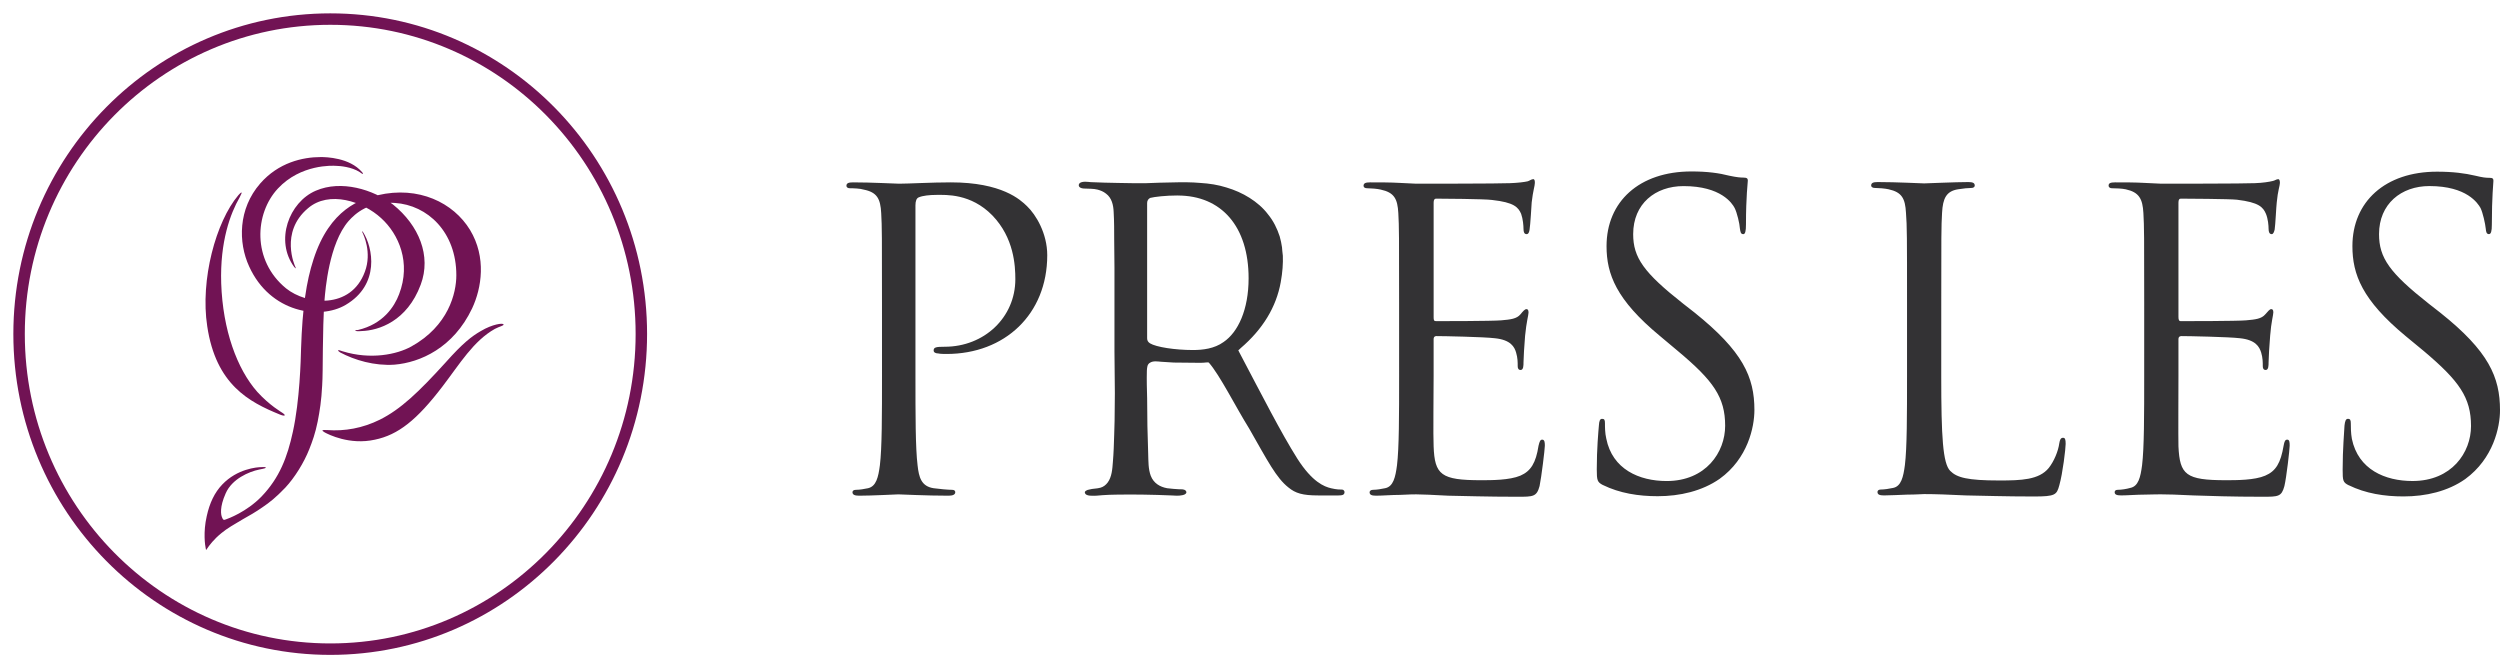
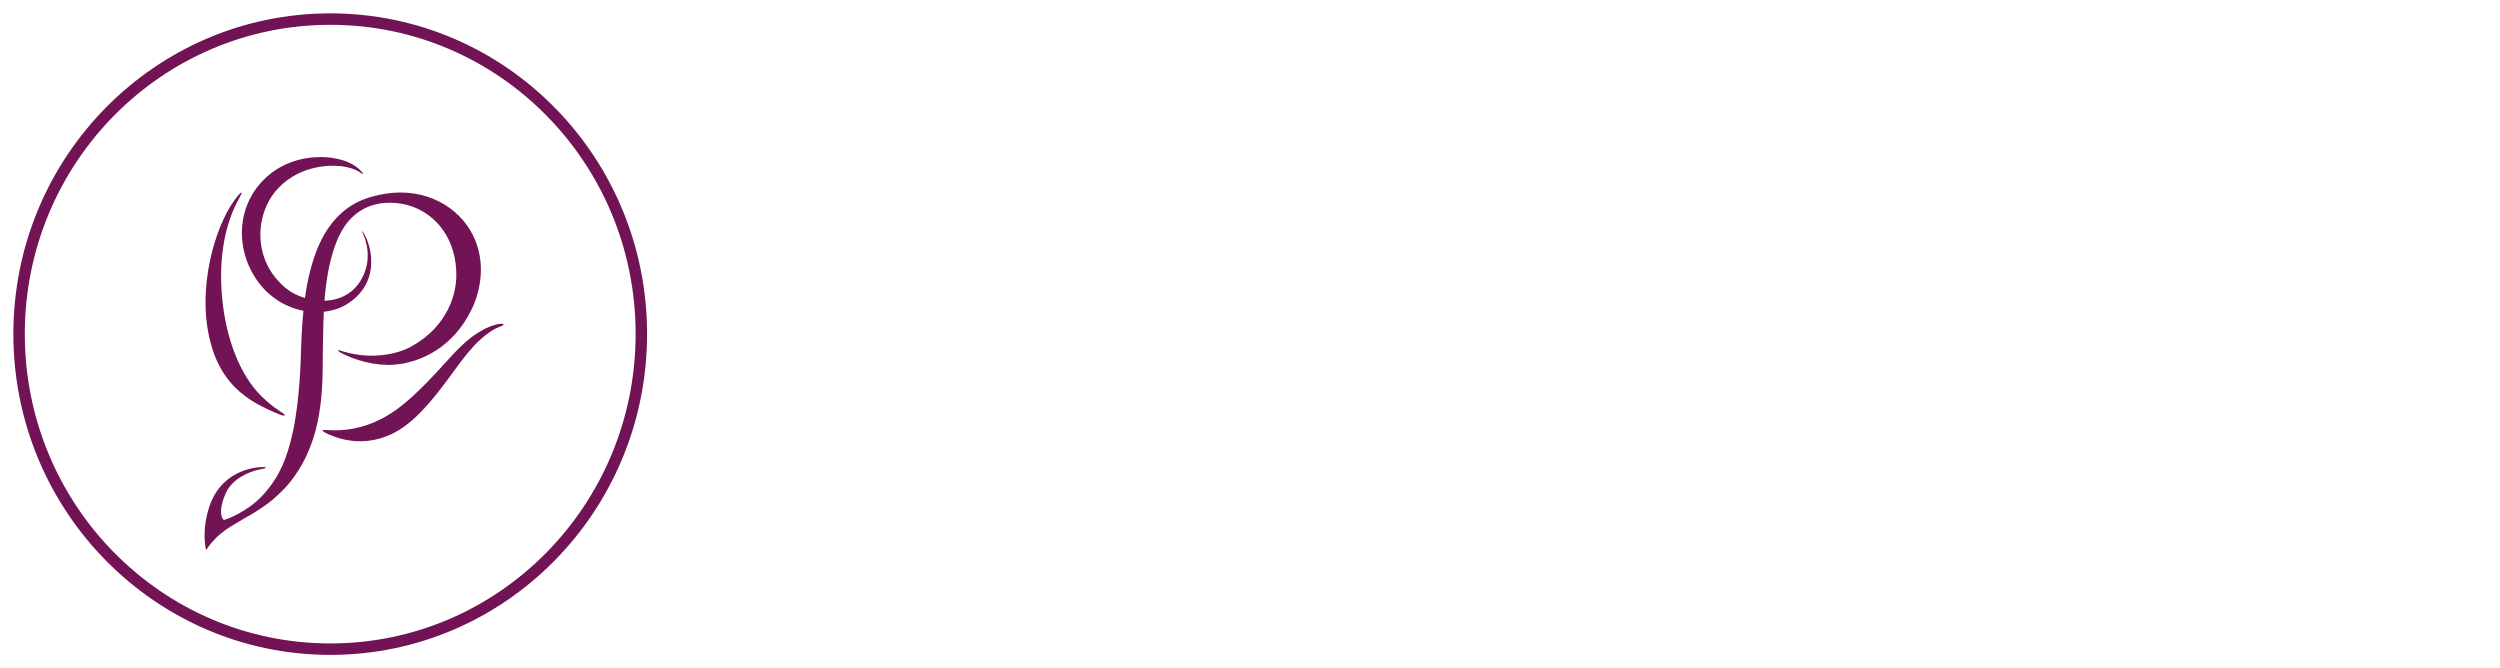
<svg xmlns="http://www.w3.org/2000/svg" fill="none" height="35" viewBox="0 0 131 35" width="131">
-   <path d="m101.721 19.71c0 3.188.083 4.573.47 4.964.345.35.898.503 2.569.503 1.146 0 2.085-.028 2.596-.657.276-.35.497-.881.552-1.3.028-.168.07-.28.194-.28.11 0 .138.084.138.322s-.152 1.538-.332 2.167c-.138.503-.207.587-1.339.587-1.547 0-2.666-.042-3.563-.056-.898-.042-1.561-.07-2.182-.07-.097 0-.456.028-.884.028-.428.014-.898.042-1.215.042-.235 0-.345-.042-.345-.182 0-.056.041-.126.166-.126.193 0 .456-.042.649-.084.428-.084.539-.573.622-1.203.111-.909.111-2.615.111-4.699v-3.832c0-3.384 0-3.985-.055-4.685-.042-.741-.207-1.077-.912-1.231-.179-.042-.539-.07-.732-.07-.083 0-.18-.042-.18-.126 0-.14.111-.182.345-.182.967 0 2.32.07 2.431.07.096 0 1.671-.07 2.306-.07.235 0 .345.042.345.182 0 .084-.083.126-.165.126-.152 0-.456.028-.705.07-.621.098-.801.475-.842 1.231-.042.699-.042 1.3-.042 4.685zm10.635-3.86c0-3.384 0-3.985-.042-4.685-.041-.741-.221-1.091-.925-1.245-.18-.042-.539-.056-.732-.056-.083 0-.166-.042-.166-.14 0-.126.097-.168.345-.168.484 0 1.064 0 1.533.028l.884.042c.152 0 4.42 0 4.903-.028.414-.014.76-.07.925-.112.111-.014.194-.098.304-.098.055 0 .083.084.083.196 0 .14-.11.406-.166 1.021-.027.21-.069 1.161-.11 1.426-.028.112-.069.238-.152.238-.124 0-.166-.112-.166-.28 0-.154-.027-.517-.138-.783-.152-.35-.359-.601-1.519-.741-.359-.042-2.693-.056-2.942-.056-.083 0-.124.056-.124.21v5.985c0 .154.028.224.124.224.29 0 2.928 0 3.411-.042.511-.042.815-.084 1.009-.308.152-.168.234-.28.317-.28.069 0 .111.042.111.168 0 .14-.111.503-.166 1.217-.041.433-.083 1.244-.083 1.398 0 .168 0 .406-.152.406-.11 0-.152-.084-.152-.196 0-.21 0-.433-.083-.713-.096-.308-.29-.671-1.118-.755-.58-.07-2.707-.112-3.066-.112-.111 0-.152.07-.152.154v1.902c0 .741-.014 3.258 0 3.72.069 1.496.387 1.776 2.486 1.776.566 0 1.505 0 2.058-.238.566-.238.814-.671.966-1.566.042-.238.083-.322.194-.322.124 0 .124.168.124.322 0 .182-.166 1.65-.276 2.112-.152.559-.318.559-1.16.559-1.602 0-2.776-.042-3.619-.07-.842-.042-1.353-.056-1.671-.056-.041 0-.414 0-.856.014-.428 0-.925.042-1.243.042-.235 0-.345-.042-.345-.168 0-.07.041-.126.165-.126.194 0 .456-.042.65-.098.428-.084.538-.559.621-1.189.111-.909.111-2.629.111-4.713zm10.717 9.579c-.304-.154-.318-.238-.318-.825 0-1.091.083-1.958.097-2.307.027-.238.069-.35.179-.35.124 0 .152.07.152.252 0 .182 0 .489.055.797.332 1.608 1.74 2.209 3.177 2.209 2.058 0 3.066-1.496 3.066-2.881 0-1.496-.622-2.363-2.459-3.916l-.966-.797c-2.279-1.888-2.79-3.23-2.79-4.713 0-2.321 1.712-3.902 4.433-3.902.843 0 1.464.084 2.003.21.4.098.566.112.746.112.165 0 .207.042.207.154s-.083.825-.083 2.307c0 .336-.042.489-.152.489-.124 0-.152-.112-.166-.28-.027-.266-.152-.839-.276-1.091-.138-.238-.704-1.147-2.679-1.147-1.478 0-2.638.937-2.638 2.517 0 1.245.552 2.028 2.61 3.65l.608.475c2.527 2.014 3.121 3.37 3.121 5.104 0 .881-.345 2.531-1.823 3.608-.912.643-2.072.909-3.232.909-1.008 0-1.989-.154-2.872-.587zm-76.857-9.579c0-3.384 0-3.985-.041-4.685-.041-.741-.207-1.091-.925-1.231-.166-.056-.525-.07-.718-.07-.097 0-.179-.042-.179-.126 0-.14.111-.182.345-.182.967 0 2.251.07 2.417.07.47 0 1.726-.07 2.707-.07 2.679 0 3.646.909 3.991 1.245.47.448 1.063 1.426 1.063 2.573 0 3.091-2.224 5.174-5.276 5.174-.097 0-.331 0-.442-.028-.111 0-.235-.042-.235-.154 0-.168.124-.196.58-.196 2.072 0 3.701-1.538 3.701-3.538 0-.713-.069-2.167-1.202-3.342-1.133-1.161-2.445-1.077-2.928-1.077-.373 0-.732.042-.925.126-.124.042-.179.196-.179.42v8.908c0 2.084 0 3.804.111 4.713.069.629.193 1.105.842 1.203.29.042.773.084.967.084.124 0 .166.056.166.126 0 .112-.111.182-.345.182-1.174 0-2.527-.07-2.638-.07-.055 0-1.409.07-2.058.07-.235 0-.345-.056-.345-.182 0-.07.055-.126.18-.126.193 0 .442-.042.635-.084.428-.098.539-.573.621-1.203.111-.909.111-2.629.111-4.713zm27.097 0c0-3.384 0-3.985-.041-4.685-.042-.741-.207-1.077-.925-1.231-.166-.042-.525-.07-.718-.07-.097 0-.179-.042-.179-.126 0-.14.11-.182.345-.182.497 0 1.077 0 1.547.028l.87.042c.152 0 4.419 0 4.917-.028.401-.014.746-.056.925-.098.097-.028.193-.112.29-.112.069 0 .083.084.083.196 0 .154-.097.406-.166 1.021-.014.21-.069 1.175-.111 1.426-.014.112-.055.238-.152.238-.124 0-.166-.098-.166-.28 0-.154-.028-.517-.124-.783-.152-.35-.373-.601-1.519-.727-.373-.056-2.707-.07-2.942-.07-.083 0-.124.07-.124.21v5.999c0 .154.014.21.124.21.276 0 2.914 0 3.411-.042.511-.042.815-.084 1.008-.308.138-.168.235-.28.318-.28.069 0 .111.042.111.182 0 .126-.111.489-.18 1.217-.041.433-.083 1.23-.083 1.384 0 .168 0 .406-.152.406-.111 0-.152-.084-.152-.196 0-.21 0-.433-.083-.713-.083-.294-.276-.671-1.119-.755-.58-.07-2.693-.112-3.066-.112-.097 0-.138.07-.138.154v1.916c0 .727-.028 3.244 0 3.706.055 1.496.387 1.776 2.486 1.776.552 0 1.492 0 2.058-.238.552-.238.815-.671.953-1.566.055-.238.097-.322.193-.322.138 0 .138.182.138.322 0 .182-.179 1.65-.276 2.112-.152.559-.332.559-1.16.559-1.616 0-2.79-.042-3.632-.056-.829-.042-1.34-.07-1.671-.07-.041 0-.401 0-.856.028-.428 0-.911.042-1.243.042-.235 0-.345-.042-.345-.182 0-.056.055-.126.179-.126.193 0 .442-.042.635-.084.428-.084.539-.573.622-1.203.111-.909.111-2.615.111-4.699zm10.676 9.565c-.29-.154-.318-.238-.318-.825 0-1.077.083-1.958.111-2.293.014-.238.055-.35.166-.35.124 0 .152.056.152.238 0 .196 0 .503.069.797.318 1.608 1.726 2.224 3.163 2.224 2.058 0 3.066-1.51 3.066-2.895 0-1.496-.622-2.363-2.458-3.901l-.967-.811c-2.279-1.888-2.79-3.23-2.79-4.699 0-2.335 1.712-3.916 4.447-3.916.829 0 1.45.084 1.989.224.401.084.58.098.746.098.179 0 .221.056.221.154 0 .112-.097.825-.097 2.307 0 .35-.042.503-.138.503-.138 0-.152-.112-.18-.294-.014-.252-.152-.839-.276-1.077s-.704-1.147-2.679-1.147c-1.478 0-2.638.923-2.638 2.517 0 1.231.552 2.014 2.61 3.636l.608.475c2.527 2.028 3.135 3.37 3.135 5.104 0 .895-.345 2.545-1.823 3.608-.925.643-2.085.909-3.245.909-1.008 0-1.989-.154-2.873-.587z" fill="#333234" />
-   <path clip-rule="evenodd" d="m70.109 25.961h-1.036c-.815 0-1.188-.112-1.561-.419-.635-.503-1.077-1.37-2.058-3.09-.691-1.105-1.533-2.797-2.113-3.454-.042-.028-.207.014-.442.014-.469-.014-.925 0-1.395-.014-.221-.009-.442-.023-.663-.042-.179-.014-.401-.056-.566.042-.166.084-.166.252-.179.419-.014.489 0 .965.014 1.454 0 .485.005.97.014 1.454s.023.97.041 1.454c.014.392 0 .797.138 1.161.152.378.47.573.856.643.207.028.428.042.649.056.097 0 .262-.014.332.084.097.126-.083.21-.18.224-.193.042-.387.028-.58.014-.483-.014-.967-.042-1.436-.042-.488-.009-.971-.009-1.45 0-.249 0-.483.014-.718.028-.193.014-.387.042-.58.028-.111 0-.276-.014-.331-.112-.083-.126.111-.196.207-.21.193-.056.401-.042.594-.098.152-.042.276-.14.373-.266.221-.294.249-.713.276-1.077.041-.475.055-.951.069-1.426.018-.485.028-.97.028-1.454.009-.485.009-.97 0-1.454-.009-.485-.014-.974-.014-1.468 0-.485 0-.97 0-1.454s0-.974 0-1.468c0-.485 0-.97 0-1.454 0-.494-.005-.984-.014-1.468 0-.475 0-.965-.028-1.454-.014-.364-.097-.741-.401-.965-.138-.112-.29-.168-.442-.21-.221-.056-.442-.042-.677-.056-.083 0-.207-.014-.276-.084-.055-.07-.041-.154.028-.21.152-.098.401-.056.566-.042.483.028.953.028 1.436.042.483.014.967.014 1.436.014.483-.014.967-.042 1.436-.042.483-.014.967-.014 1.436.028.47.028.925.098 1.367.238.428.126.842.308 1.215.545s.704.517.967.867c.276.336.47.727.608 1.147.055.196.097.392.124.587v.014c.009.056.014.112.014.168.009.084.018.168.028.252.014.392-.014.853-.111 1.384-.235 1.3-.939 2.461-2.099 3.454-.042.042-.083.084-.124.112l.055.112c1.202 2.279 2.182 4.209 3.038 5.566.787 1.231 1.409 1.468 1.768 1.552.29.07.483.07.58.07.069 0 .124.07.124.126 0 .14-.083.182-.345.182zm-8.397-15.718c-.635 0-1.215.07-1.436.126-.097.042-.166.14-.166.266v7.09c0 .112.041.196.152.266.318.196 1.312.35 2.251.35.511 0 1.119-.07 1.602-.419.76-.517 1.312-1.692 1.312-3.342 0-2.713-1.423-4.335-3.715-4.335z" fill="#333234" fill-rule="evenodd" />
  <path d="m1 17.501c0-9.117 7.306-16.501 16.31-16.501 9.005 0 16.297 7.383 16.297 16.501 0 9.117-7.292 16.515-16.297 16.515-9.005 0-16.31-7.397-16.31-16.515z" stroke="#711354" stroke-width=".6" />
-   <path d="m23.359 18.983c.898-1.007 1.353-1.357 1.837-1.636.608-.363 1.16-.433 1.188-.349.028.07-.193.098-.456.238-1.119.629-1.837 1.832-2.735 3.006-1.353 1.776-2.334 2.545-3.549 2.797-1.326.294-2.445-.28-2.624-.378-.193-.112-.166-.14.124-.126.911.07 1.865-.098 2.762-.545 1.091-.545 2.03-1.44 3.453-3.006zm-5.635-.629c.014-.028.041 0 .235.056 1.464.448 2.831.168 3.591-.252 1.947-1.077 2.362-2.797 2.362-3.734 0-2.265-1.505-3.678-3.218-3.79-1.353-.098-2.072.545-2.431.951-1.022 1.175-1.215 3.608-1.257 4.125-.124 1.706-.069 3.706-.124 4.489-.041.797-.124 1.314-.235 1.888-.124.615-.276 1.035-.442 1.454-.276.699-.76 1.482-1.257 2.014-.497.517-.815.769-1.188 1.021-.359.252-.704.448-1.077.657-.359.21-.815.475-1.077.699-.414.336-.635.643-.76.825-.028.056-.055.098-.069-.042-.028-.112-.138-.825.055-1.664.152-.699.414-1.244.815-1.664.787-.825 1.823-.909 2.03-.909.207-.014.249 0 .249.028.014.014-.041.042-.345.098-.539.112-1.423.489-1.754 1.244-.332.741-.249 1.133-.193 1.259.055.14.083.154.193.112.124-.042 1.091-.392 1.878-1.203.939-.979 1.353-2.056 1.643-3.398.359-1.636.414-3.762.428-4.363.069-2.126.276-3.51.649-4.657.856-2.671 2.5-3.174 3.37-3.37 2.141-.503 3.964.392 4.834 1.818.87 1.44.608 3.048.111 4.111-.981 2.07-2.721 2.839-4.074 2.951-1.05.07-2.085-.238-2.845-.643-.069-.042-.11-.084-.097-.112zm-2.224-4.293c-.014 0-.041-.028-.083-.07-1.022-1.384-.276-3.398 1.133-3.999 1.326-.573 2.997-.07 4.046.727 1.353 1.091 2.016 2.685 1.45 4.195-.718 1.93-2.21 2.405-3.094 2.433-.152.014-.345.014-.331-.028 0-.028.028-.014.138-.028 1.312-.308 1.906-1.217 2.154-1.874.635-1.65-.014-3.146-.939-3.985-.953-.881-2.735-1.468-3.839-.517-1.492 1.258-.677 3.034-.663 3.062.014.056.042.07.028.084zm3.48-1.93c.014-.014.028 0 .042.028.525.811.898 2.755-.911 3.818-1.353.797-3.95.419-5.055-2.014-.58-1.259-.58-3.021.58-4.349.953-1.091 2.21-1.384 3.176-1.384.276 0 1.505.028 2.154.783.083.084.042.098.042.098-.014.014-.042-.014-.166-.098-.414-.266-1.036-.322-1.229-.322-.18-.014-1.851-.098-3.052 1.189-1.215 1.301-1.367 3.762.428 5.23 1.077.867 3.397 1.119 4.129-.867.387-1.021-.083-1.972-.124-2.056-.028-.056-.014-.056-.014-.056zm-6.491-1.902c.138-.154.152-.14.166-.14.014.014.014.042-.097.252-.483.839-1.036 2.307-.967 4.503.083 2.447.829 4.489 1.892 5.691.649.713 1.271 1.063 1.326 1.105.124.084.111.112.111.126-.014.014-.083.028-.249-.042-1.616-.657-3.356-1.566-3.812-4.629-.373-2.433.456-5.482 1.63-6.866z" fill="#711354" />
+   <path d="m23.359 18.983c.898-1.007 1.353-1.357 1.837-1.636.608-.363 1.16-.433 1.188-.349.028.07-.193.098-.456.238-1.119.629-1.837 1.832-2.735 3.006-1.353 1.776-2.334 2.545-3.549 2.797-1.326.294-2.445-.28-2.624-.378-.193-.112-.166-.14.124-.126.911.07 1.865-.098 2.762-.545 1.091-.545 2.03-1.44 3.453-3.006zm-5.635-.629c.014-.028.041 0 .235.056 1.464.448 2.831.168 3.591-.252 1.947-1.077 2.362-2.797 2.362-3.734 0-2.265-1.505-3.678-3.218-3.79-1.353-.098-2.072.545-2.431.951-1.022 1.175-1.215 3.608-1.257 4.125-.124 1.706-.069 3.706-.124 4.489-.041.797-.124 1.314-.235 1.888-.124.615-.276 1.035-.442 1.454-.276.699-.76 1.482-1.257 2.014-.497.517-.815.769-1.188 1.021-.359.252-.704.448-1.077.657-.359.21-.815.475-1.077.699-.414.336-.635.643-.76.825-.028.056-.055.098-.069-.042-.028-.112-.138-.825.055-1.664.152-.699.414-1.244.815-1.664.787-.825 1.823-.909 2.03-.909.207-.014.249 0 .249.028.014.014-.041.042-.345.098-.539.112-1.423.489-1.754 1.244-.332.741-.249 1.133-.193 1.259.055.14.083.154.193.112.124-.042 1.091-.392 1.878-1.203.939-.979 1.353-2.056 1.643-3.398.359-1.636.414-3.762.428-4.363.069-2.126.276-3.51.649-4.657.856-2.671 2.5-3.174 3.37-3.37 2.141-.503 3.964.392 4.834 1.818.87 1.44.608 3.048.111 4.111-.981 2.07-2.721 2.839-4.074 2.951-1.05.07-2.085-.238-2.845-.643-.069-.042-.11-.084-.097-.112zm-2.224-4.293zm3.48-1.93c.014-.014.028 0 .042.028.525.811.898 2.755-.911 3.818-1.353.797-3.95.419-5.055-2.014-.58-1.259-.58-3.021.58-4.349.953-1.091 2.21-1.384 3.176-1.384.276 0 1.505.028 2.154.783.083.084.042.098.042.098-.014.014-.042-.014-.166-.098-.414-.266-1.036-.322-1.229-.322-.18-.014-1.851-.098-3.052 1.189-1.215 1.301-1.367 3.762.428 5.23 1.077.867 3.397 1.119 4.129-.867.387-1.021-.083-1.972-.124-2.056-.028-.056-.014-.056-.014-.056zm-6.491-1.902c.138-.154.152-.14.166-.14.014.014.014.042-.097.252-.483.839-1.036 2.307-.967 4.503.083 2.447.829 4.489 1.892 5.691.649.713 1.271 1.063 1.326 1.105.124.084.111.112.111.126-.014.014-.083.028-.249-.042-1.616-.657-3.356-1.566-3.812-4.629-.373-2.433.456-5.482 1.63-6.866z" fill="#711354" />
</svg>